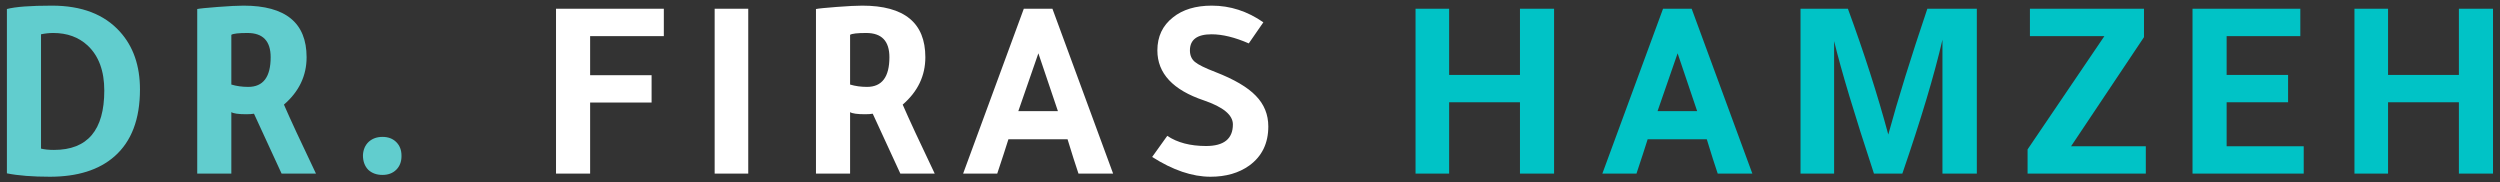
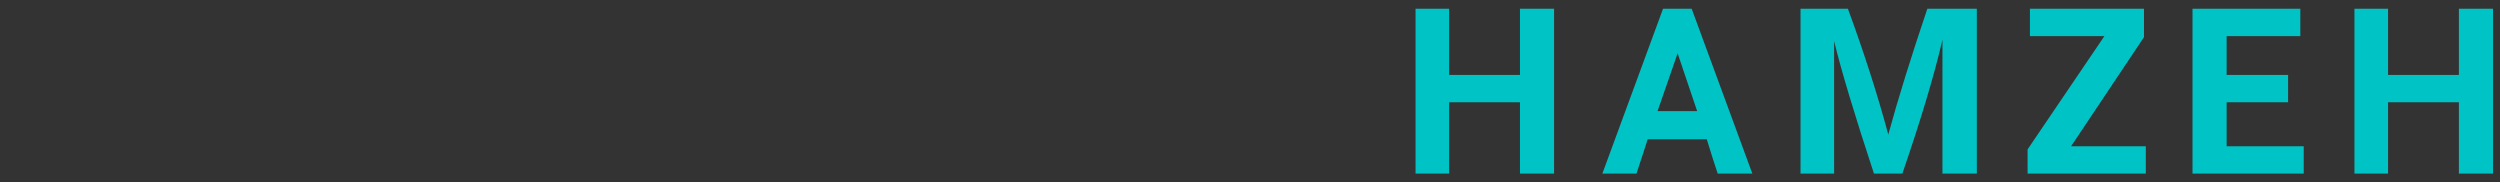
<svg xmlns="http://www.w3.org/2000/svg" width="288" height="21" viewBox="0 0 288 21" fill="none">
  <rect x="0" y="0" width="288" height="21" fill="#333333" stroke="none" />
-   <path d="M0.795 1.04C1.775 0.78 3.505 0.65 5.985 0.65C9.405 0.65 12.014 1.65 13.815 3.65C15.354 5.35 16.125 7.57 16.125 10.31C16.125 13.73 15.145 16.3 13.184 18.02C11.405 19.58 8.925 20.36 5.745 20.36C3.745 20.36 2.095 20.23 0.795 19.97V1.04ZM4.725 17.12C5.125 17.22 5.625 17.27 6.225 17.27C10.085 17.27 12.014 14.99 12.014 10.43C12.014 8.17 11.374 6.44 10.095 5.24C9.055 4.28 7.735 3.8 6.135 3.8C5.675 3.8 5.205 3.85 4.725 3.95V17.12ZM22.72 20V1.04C23 0.98 23.79 0.9 25.09 0.8C26.39 0.7 27.38 0.65 28.06 0.65C32.9 0.65 35.32 2.63 35.32 6.59C35.32 8.73 34.45 10.55 32.71 12.05C33.43 13.71 34.66 16.36 36.4 20H32.44C31.46 17.86 30.4 15.56 29.26 13.1C29.04 13.14 28.74 13.16 28.36 13.16C27.48 13.16 26.91 13.08 26.65 12.92V20H22.72ZM26.65 4.01V9.74C27.25 9.92 27.9 10.01 28.6 10.01C30.32 10.01 31.18 8.87 31.18 6.59C31.18 4.73 30.29 3.8 28.51 3.8C27.49 3.8 26.87 3.87 26.65 4.01ZM46.252 17.93C46.252 17.95 46.252 17.97 46.252 17.99C46.252 18.63 46.052 19.15 45.652 19.55C45.252 19.95 44.722 20.15 44.062 20.15C43.382 20.15 42.832 19.95 42.412 19.55C42.012 19.13 41.812 18.58 41.812 17.9V17.84C41.852 17.22 42.072 16.72 42.472 16.34C42.892 15.96 43.422 15.77 44.062 15.77C44.722 15.77 45.252 15.97 45.652 16.37C46.052 16.77 46.252 17.29 46.252 17.93Z" fill="#61CDCE" />
-   <path d="M64.053 20V1.01H76.473V4.16H67.983V8.66H75.063V11.81H67.983V20H64.053ZM86.198 1.01V20H82.328V1.01H86.198ZM94 20V1.04C94.28 0.98 95.07 0.9 96.37 0.8C97.67 0.7 98.66 0.65 99.34 0.65C104.18 0.65 106.6 2.63 106.6 6.59C106.6 8.73 105.73 10.55 103.99 12.05C104.71 13.71 105.94 16.36 107.68 20H103.72C102.74 17.86 101.68 15.56 100.54 13.1C100.32 13.14 100.02 13.16 99.64 13.16C98.76 13.16 98.19 13.08 97.93 12.92V20H94ZM97.93 4.01V9.74C98.53 9.92 99.18 10.01 99.88 10.01C101.6 10.01 102.46 8.87 102.46 6.59C102.46 4.73 101.57 3.8 99.79 3.8C98.77 3.8 98.15 3.87 97.93 4.01ZM117.941 1.01H121.241L128.231 20H124.241C123.901 19 123.481 17.68 122.981 16.04H116.171C115.891 16.94 115.461 18.26 114.881 20H110.951L117.941 1.01ZM119.621 6.14C119.061 7.72 118.291 9.94 117.311 12.8H121.871C120.931 10.04 120.181 7.82 119.621 6.14ZM145.539 2.57C145.179 3.11 144.619 3.92 143.859 5C142.259 4.3 140.829 3.95 139.569 3.95C137.909 3.95 137.079 4.57 137.079 5.81C137.079 6.37 137.269 6.81 137.649 7.13C138.029 7.45 138.819 7.84 140.019 8.3C142.179 9.14 143.729 10.05 144.669 11.03C145.629 12.01 146.109 13.19 146.109 14.57C146.109 16.51 145.379 18.01 143.919 19.07C142.719 19.93 141.229 20.36 139.449 20.36C137.349 20.36 135.109 19.6 132.729 18.08L134.469 15.65C135.629 16.43 137.119 16.82 138.939 16.82C140.999 16.82 142.029 15.99 142.029 14.33C142.029 13.25 140.919 12.33 138.699 11.57C135.119 10.37 133.329 8.45 133.329 5.81C133.329 4.21 133.929 2.94 135.129 2C136.249 1.1 137.739 0.65 139.599 0.65C141.719 0.65 143.699 1.29 145.539 2.57Z" fill="white" />
  <path d="M166.94 20H163.07V1.01H166.94V8.63H175.1V1.01H179.03V20H175.1V11.78H166.94V20ZM191.581 1.01H194.881L201.871 20H197.881C197.541 19 197.121 17.68 196.621 16.04H189.811C189.531 16.94 189.101 18.26 188.521 20H184.591L191.581 1.01ZM193.261 6.14C192.701 7.72 191.931 9.94 190.951 12.8H195.511C194.571 10.04 193.821 7.82 193.261 6.14ZM217.53 15.5C218.65 11.4 220.15 6.57 222.03 1.01H227.73V20H223.77V4.58C222.83 8.64 221.29 13.78 219.15 20H215.88C213.62 13.14 212.09 8.05 211.29 4.73V20H207.42V1.01H212.88C214.76 6.13 216.31 10.96 217.53 15.5ZM246.987 1.01V4.28L238.587 16.85H247.197V20H233.577V17.21C236.477 12.95 239.427 8.6 242.427 4.16H233.847V1.01H246.987ZM252.578 1.01H264.998V4.16H256.508V8.63H263.588V11.78H256.508V16.85H265.388V20H252.578V1.01ZM275.104 20H271.234V1.01H275.104V8.63H283.264V1.01H287.194V20H283.264V11.78H275.104V20Z" fill="#00C3C6" />
</svg>